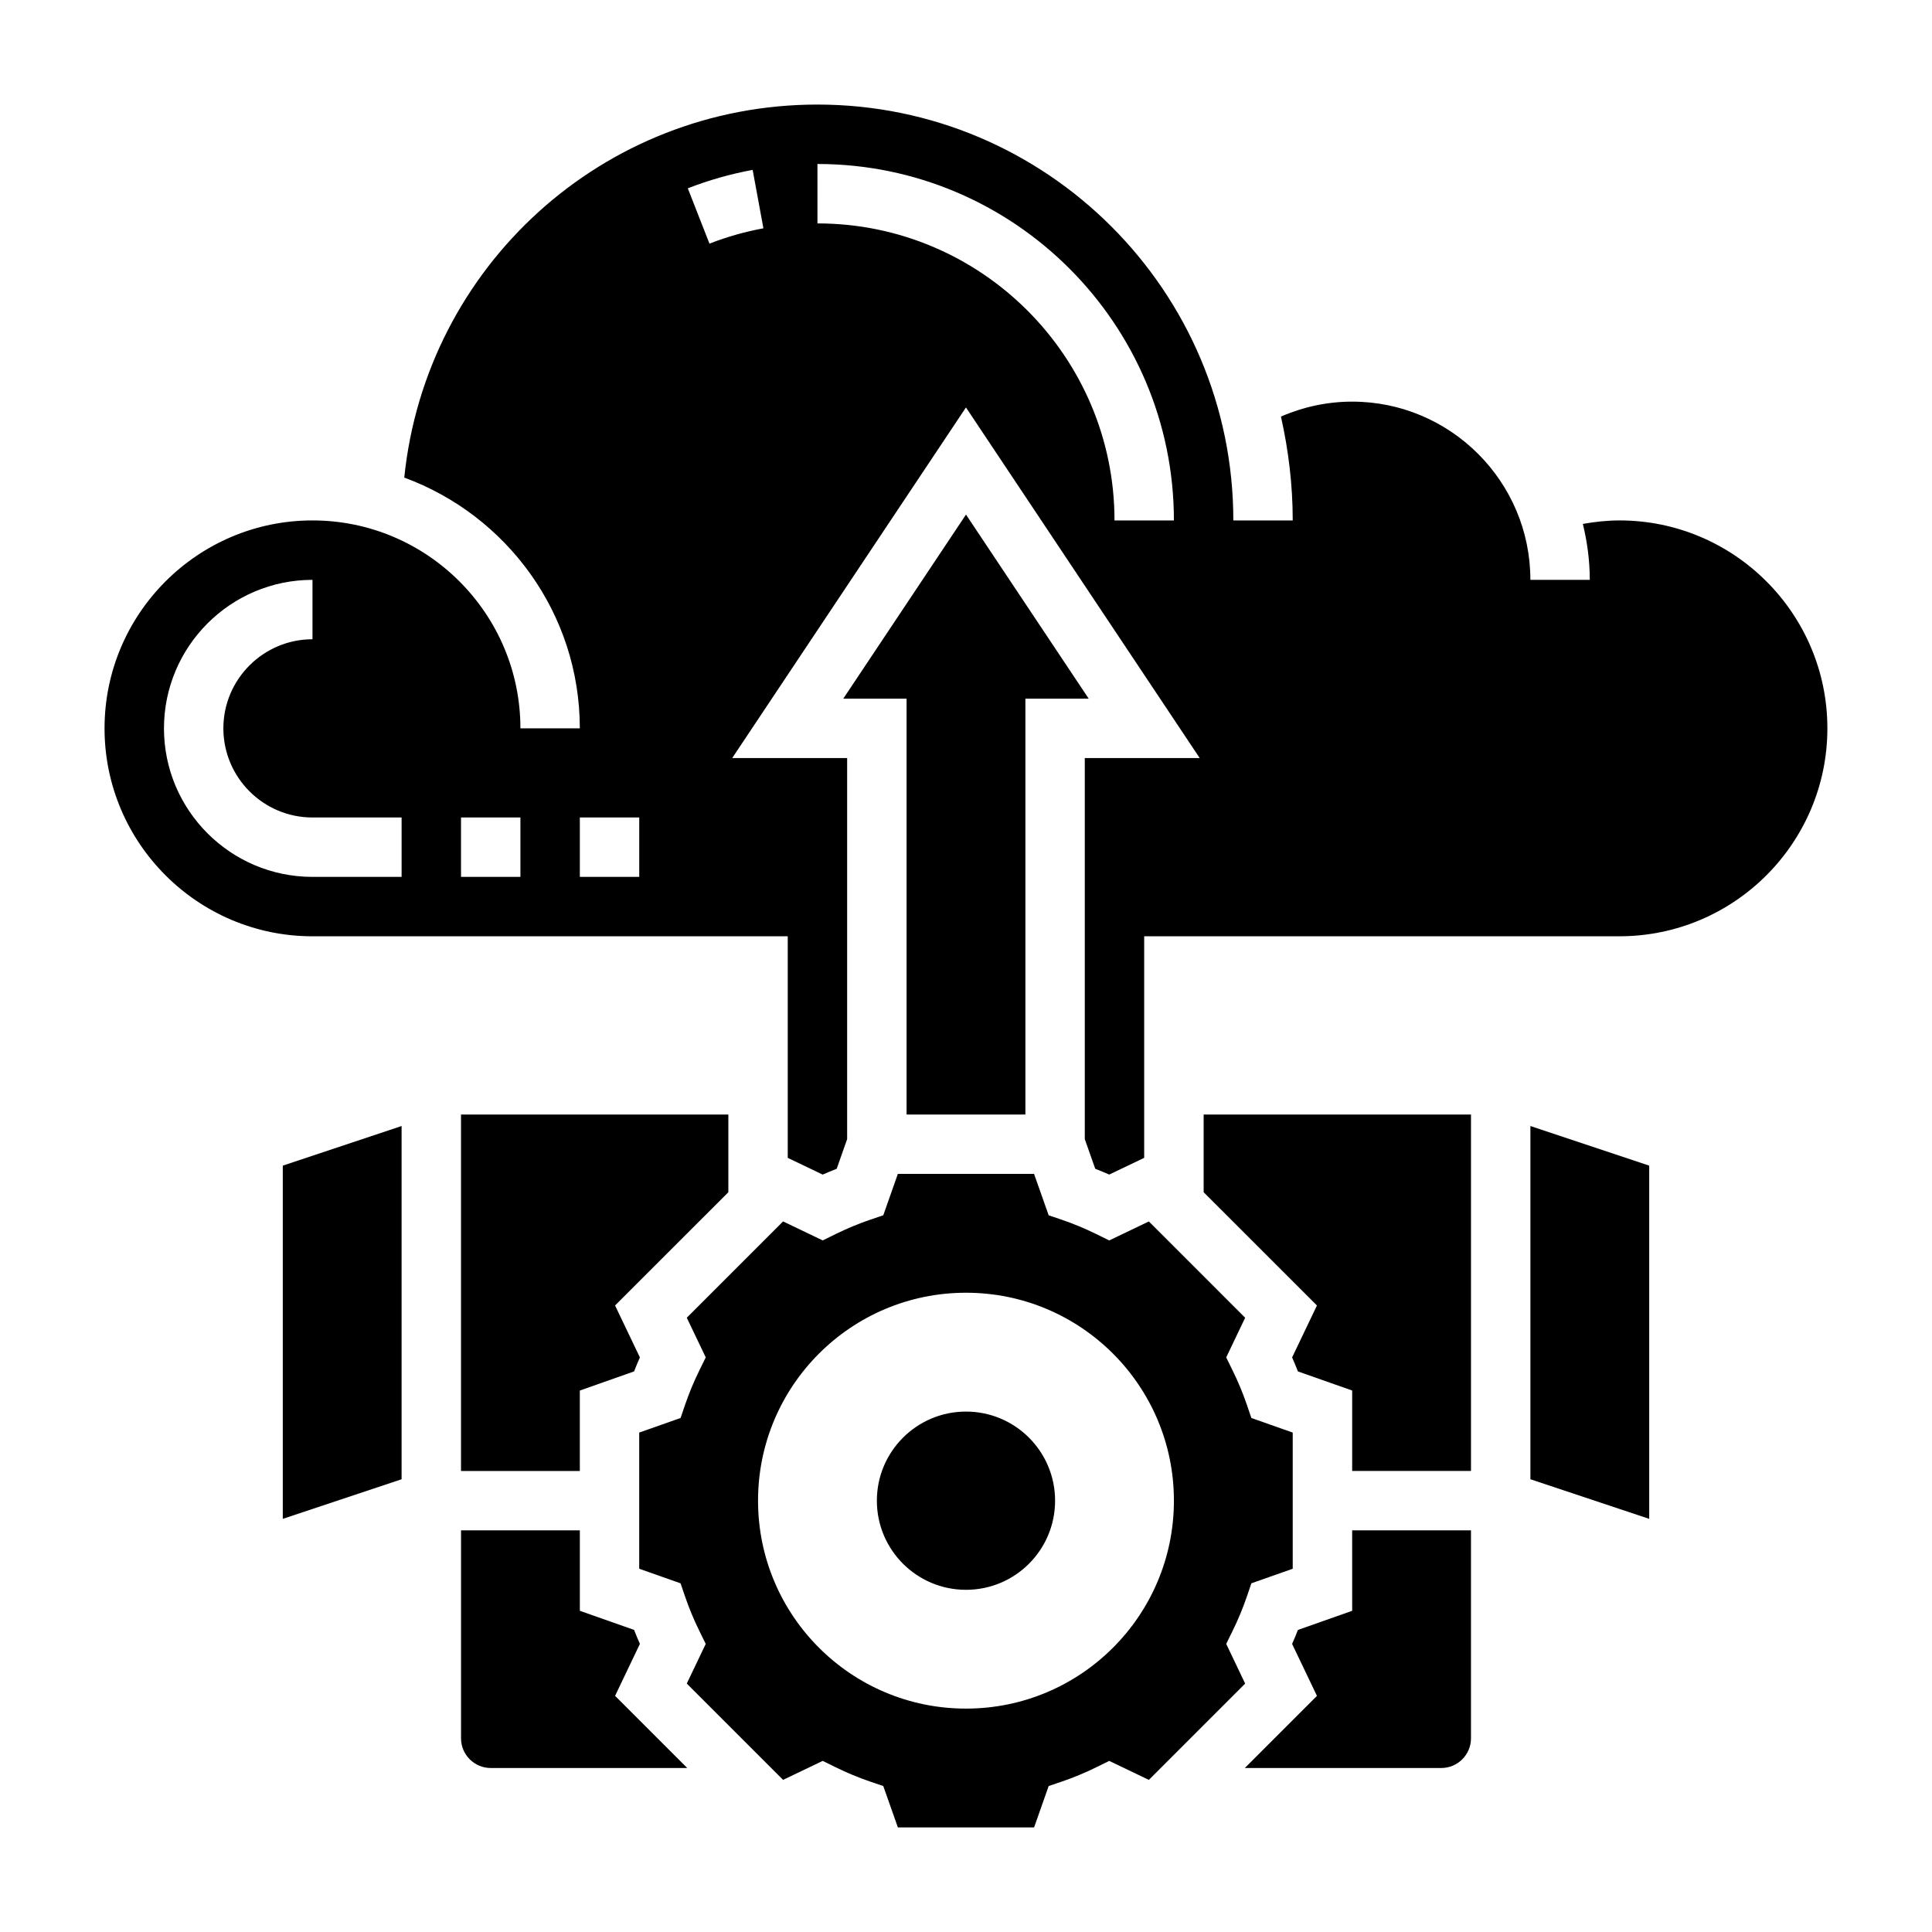
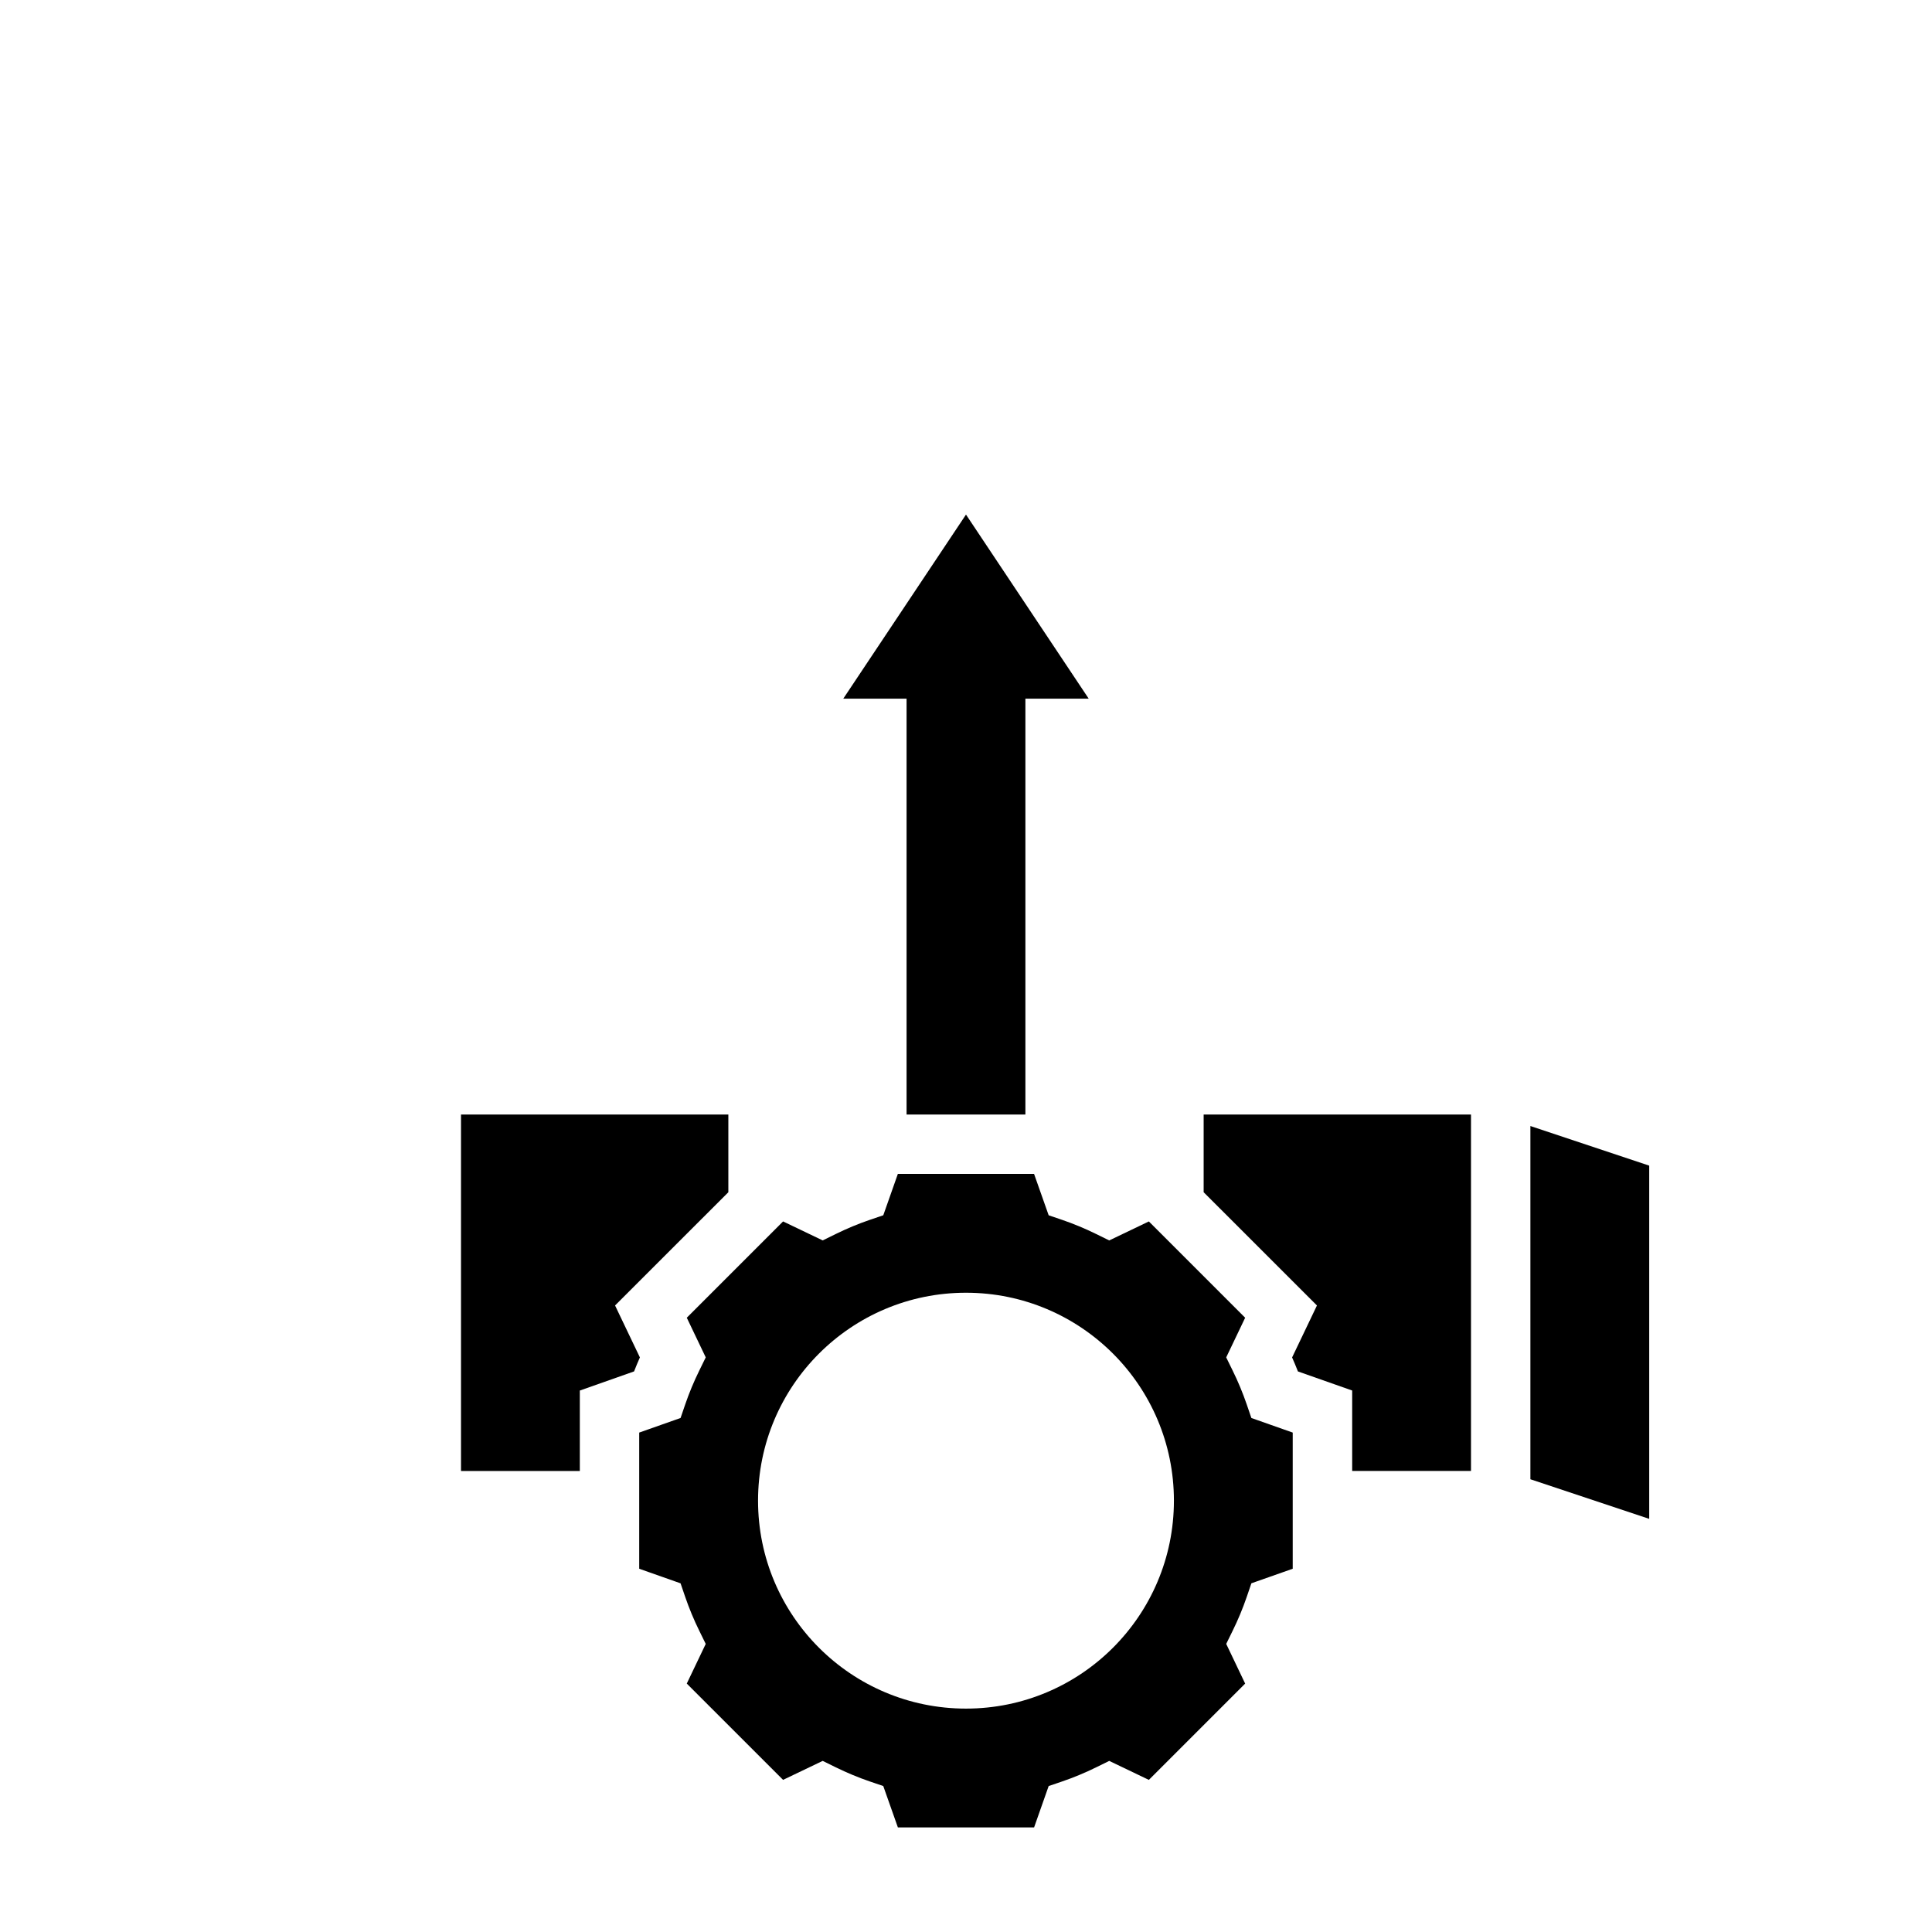
<svg xmlns="http://www.w3.org/2000/svg" fill="#000000" width="800px" height="800px" version="1.1" viewBox="144 144 512 512">
  <g>
    <path d="m415.74 439.36v-110.21h16.777l-32.52-48.781-32.52 48.781h16.773v110.21z" />
    <path d="m468.96 579.65 1.684-3.434c1.457-2.953 2.715-5.992 3.754-9.02l1.234-3.606 10.953-3.856v-36.086l-10.957-3.863-1.234-3.606c-1.039-3.031-2.297-6.07-3.754-9.02l-1.684-3.434 5.023-10.508-25.52-25.52-10.5 5.031-3.426-1.684c-3-1.473-6.031-2.731-9.02-3.754l-3.606-1.227-3.871-10.969h-36.094l-3.863 10.965-3.606 1.227c-2.992 1.023-6.023 2.281-9.02 3.754l-3.426 1.684-10.5-5.031-25.52 25.52 5.023 10.508-1.684 3.434c-1.457 2.953-2.715 5.992-3.754 9.02l-1.234 3.606-10.961 3.867v36.086l10.957 3.863 1.234 3.606c1.039 3.031 2.297 6.07 3.754 9.02l1.684 3.434-5.023 10.508 25.52 25.52 10.5-5.031 3.426 1.684c3 1.473 6.031 2.731 9.02 3.754l3.606 1.227 3.875 10.969h36.094l3.863-10.965 3.606-1.227c2.992-1.023 6.023-2.281 9.02-3.754l3.426-1.684 10.5 5.031 25.52-25.52zm-68.965 17.148c-30.434 0-55.105-24.672-55.105-55.105 0-30.434 24.672-55.105 55.105-55.105s55.105 24.672 55.105 55.105c-0.004 30.434-24.672 55.105-55.105 55.105z" />
-     <path d="m502.34 570.88-14.375 5.07c-0.488 1.242-1 2.481-1.543 3.707l6.582 13.77-19.121 19.113h52.07c4.336 0 7.871-3.527 7.871-7.871v-55.105h-31.488z" />
-     <path d="m218.94 546.51 31.488-10.492v-93.613l-31.488 10.5z" />
    <path d="m462.98 459.95 30.023 30.016-6.582 13.77c0.543 1.219 1.055 2.465 1.543 3.707l14.375 5.059v21.32h31.488v-94.465h-70.848z" />
-     <path d="m313.58 579.65c-0.543-1.219-1.055-2.465-1.543-3.707l-14.371-5.062v-21.316h-31.488v55.105c0 4.344 3.535 7.871 7.871 7.871h52.074l-19.121-19.121z" />
    <path d="m337.02 439.36h-70.848v94.465h31.488v-21.316l14.375-5.07c0.488-1.242 1-2.481 1.543-3.707l-6.582-13.77 30.023-30.008z" />
-     <path d="m573.18 281.92c-3.281 0-6.519 0.355-9.707 0.922 1.156 4.762 1.836 9.707 1.836 14.824h-15.742c0-26.047-21.184-47.23-47.23-47.23-6.535 0-12.949 1.379-18.871 3.961 1.988 8.867 3.121 18.062 3.121 27.523h-15.742c0-60.773-49.438-110.21-110.21-110.21-56.875 0-103.79 42.98-109.5 98.855 27.102 9.957 46.523 35.953 46.523 66.457h-15.742c0-30.387-24.719-55.105-55.105-55.105-30.387 0-55.105 24.719-55.105 55.105 0 30.387 24.719 55.105 55.105 55.105h125.95v58.719l9.266 4.434c1.234-0.543 2.473-1.062 3.707-1.543l2.769-7.856v-100.99h-30.457l61.945-92.914 61.945 92.914h-30.457v100.99l2.769 7.848c1.234 0.488 2.473 1 3.707 1.543l9.266-4.43v-58.719h125.95c30.387 0 55.105-24.719 55.105-55.105 0-30.383-24.719-55.102-55.105-55.102zm-322.75 94.465h-23.617c-21.703 0-39.359-17.656-39.359-39.359 0-21.703 17.656-39.359 39.359-39.359v15.742c-13.02 0-23.617 10.598-23.617 23.617 0 13.02 10.598 23.617 23.617 23.617h23.617zm31.488 0h-15.742v-15.742h15.742zm31.488 0h-15.742v-15.742h15.742zm18.609-167.82-5.738-14.656c5.535-2.164 11.312-3.801 17.184-4.887l2.852 15.484c-4.883 0.895-9.699 2.266-14.297 4.059zm107.34 73.359c0-43.406-35.312-78.719-78.719-78.719l-0.004-15.746c52.09 0 94.465 42.375 94.465 94.465z" />
    <path d="m549.57 536.02 31.488 10.492v-93.605l-31.488-10.5z" />
-     <path d="m423.61 541.7c0 13.043-10.57 23.617-23.613 23.617s-23.617-10.574-23.617-23.617c0-13.043 10.574-23.617 23.617-23.617s23.613 10.574 23.613 23.617" />
  </g>
</svg>